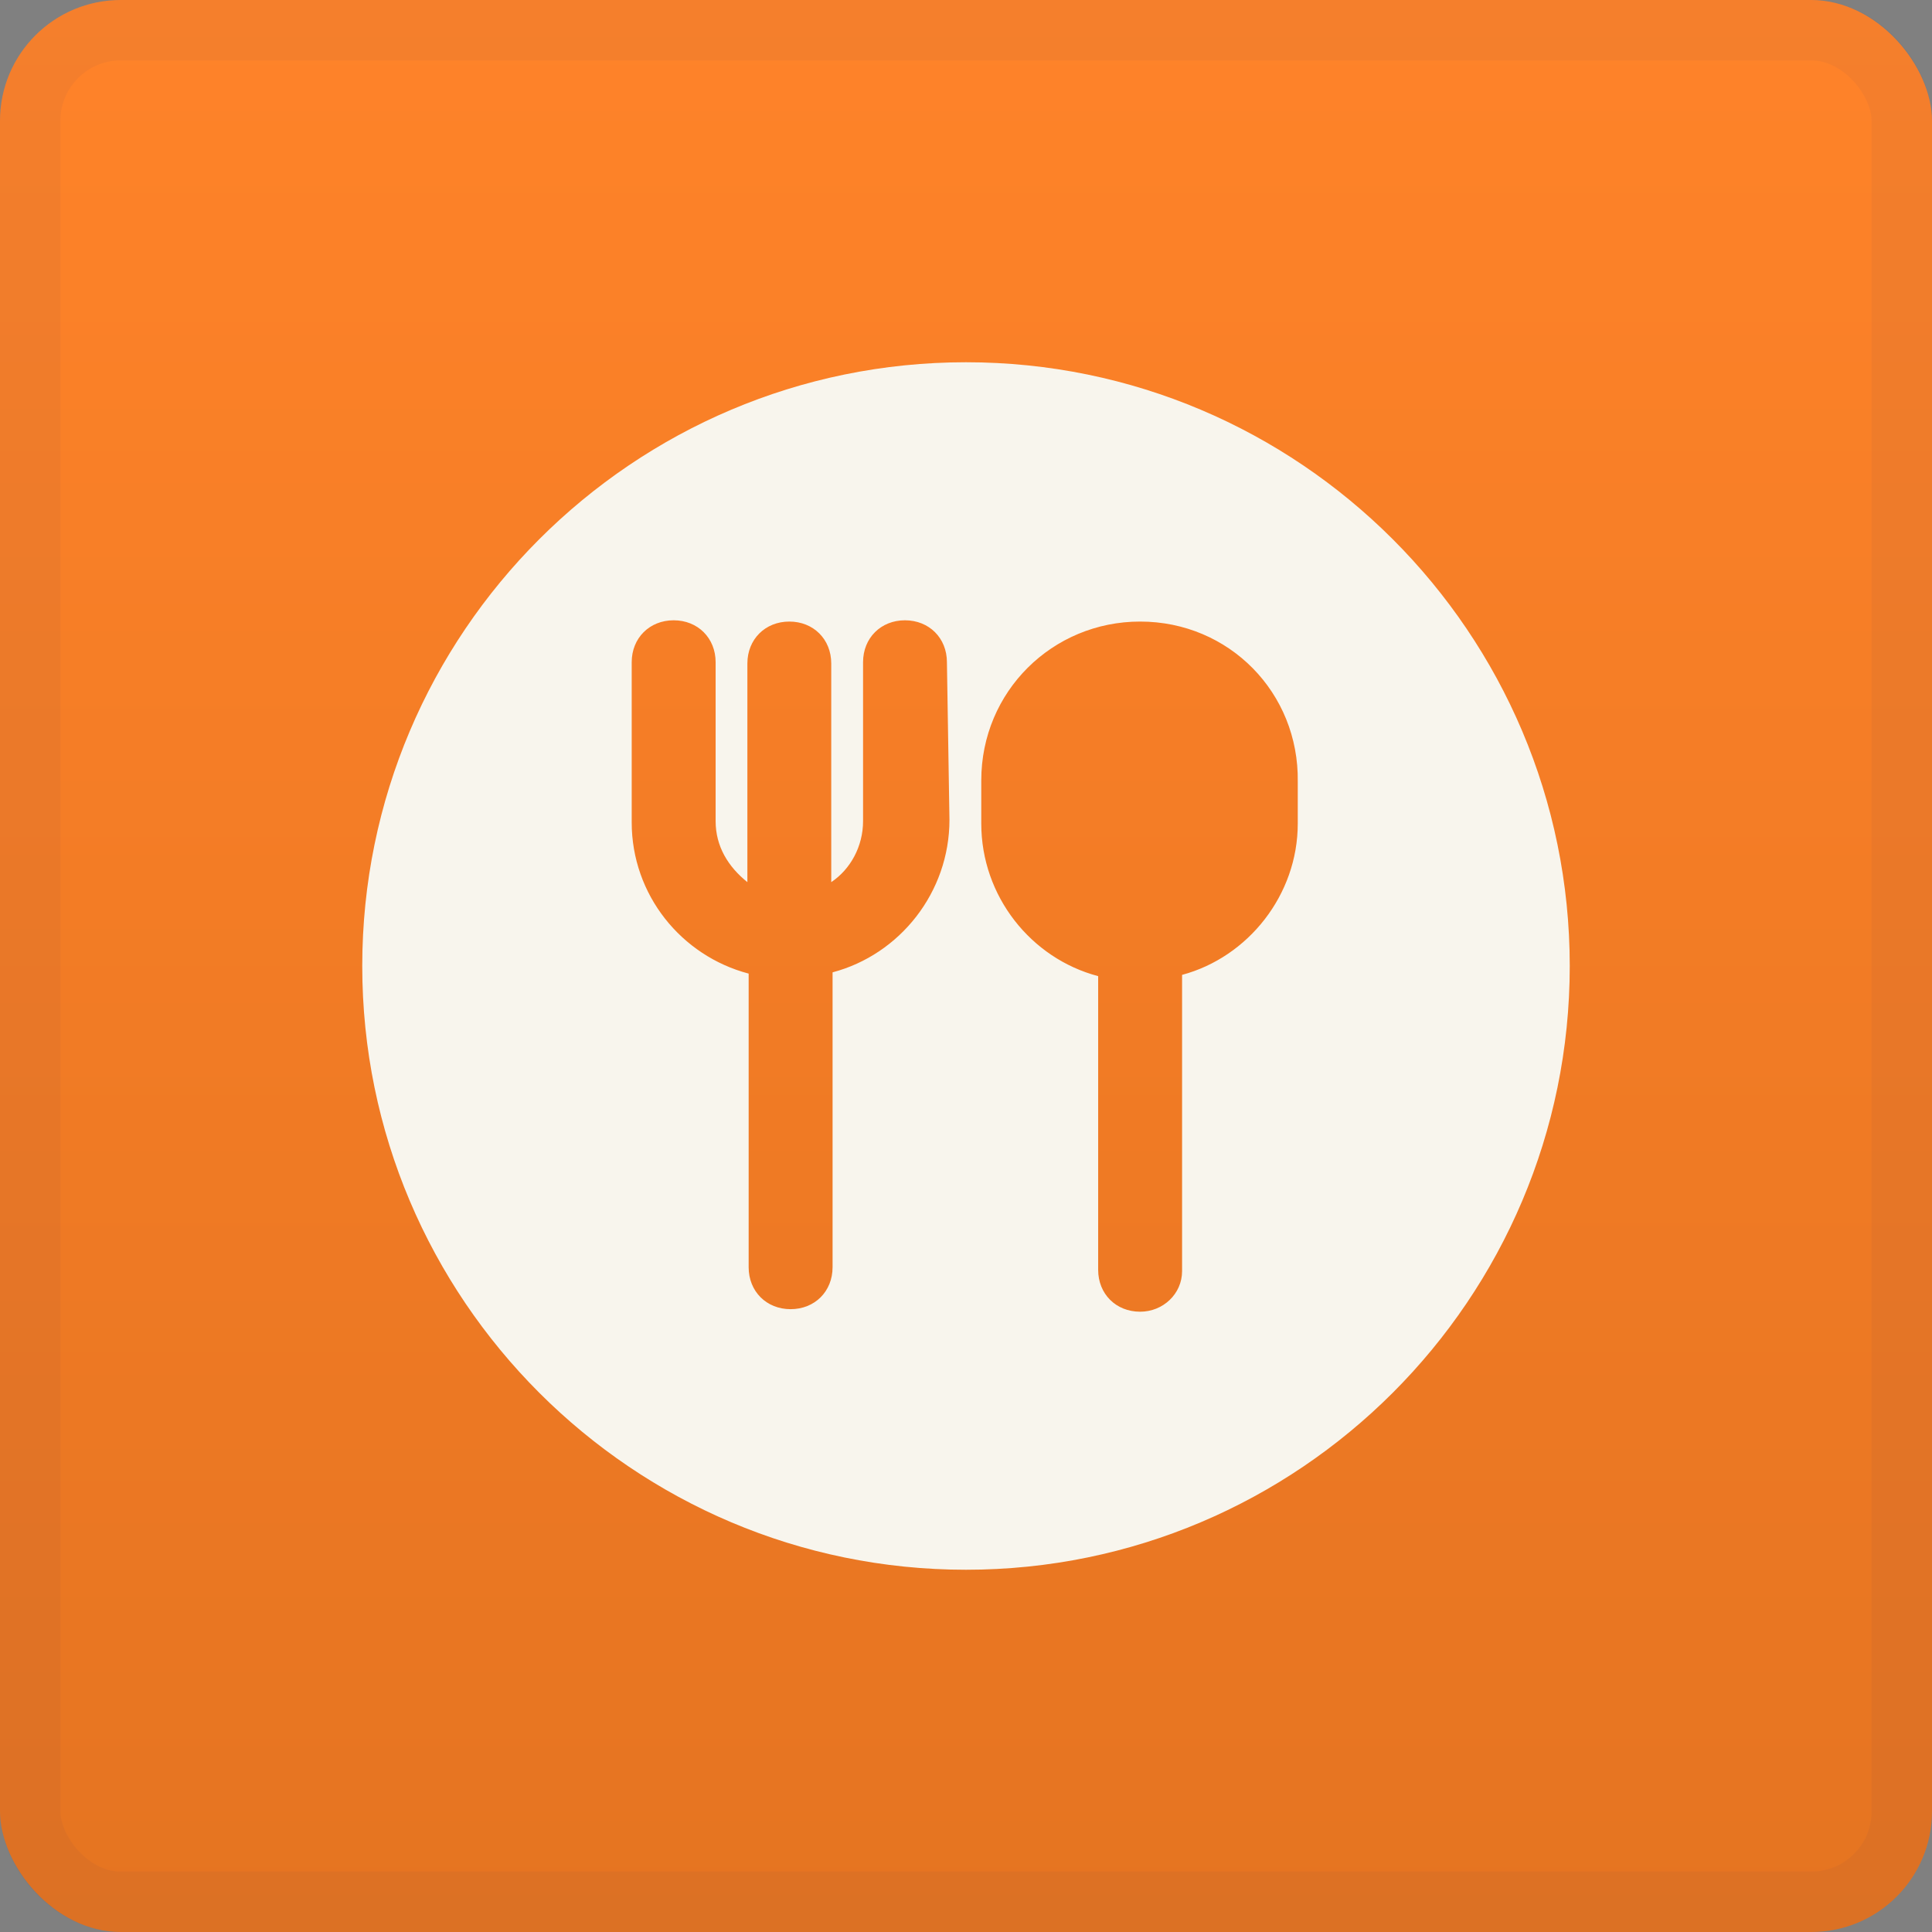
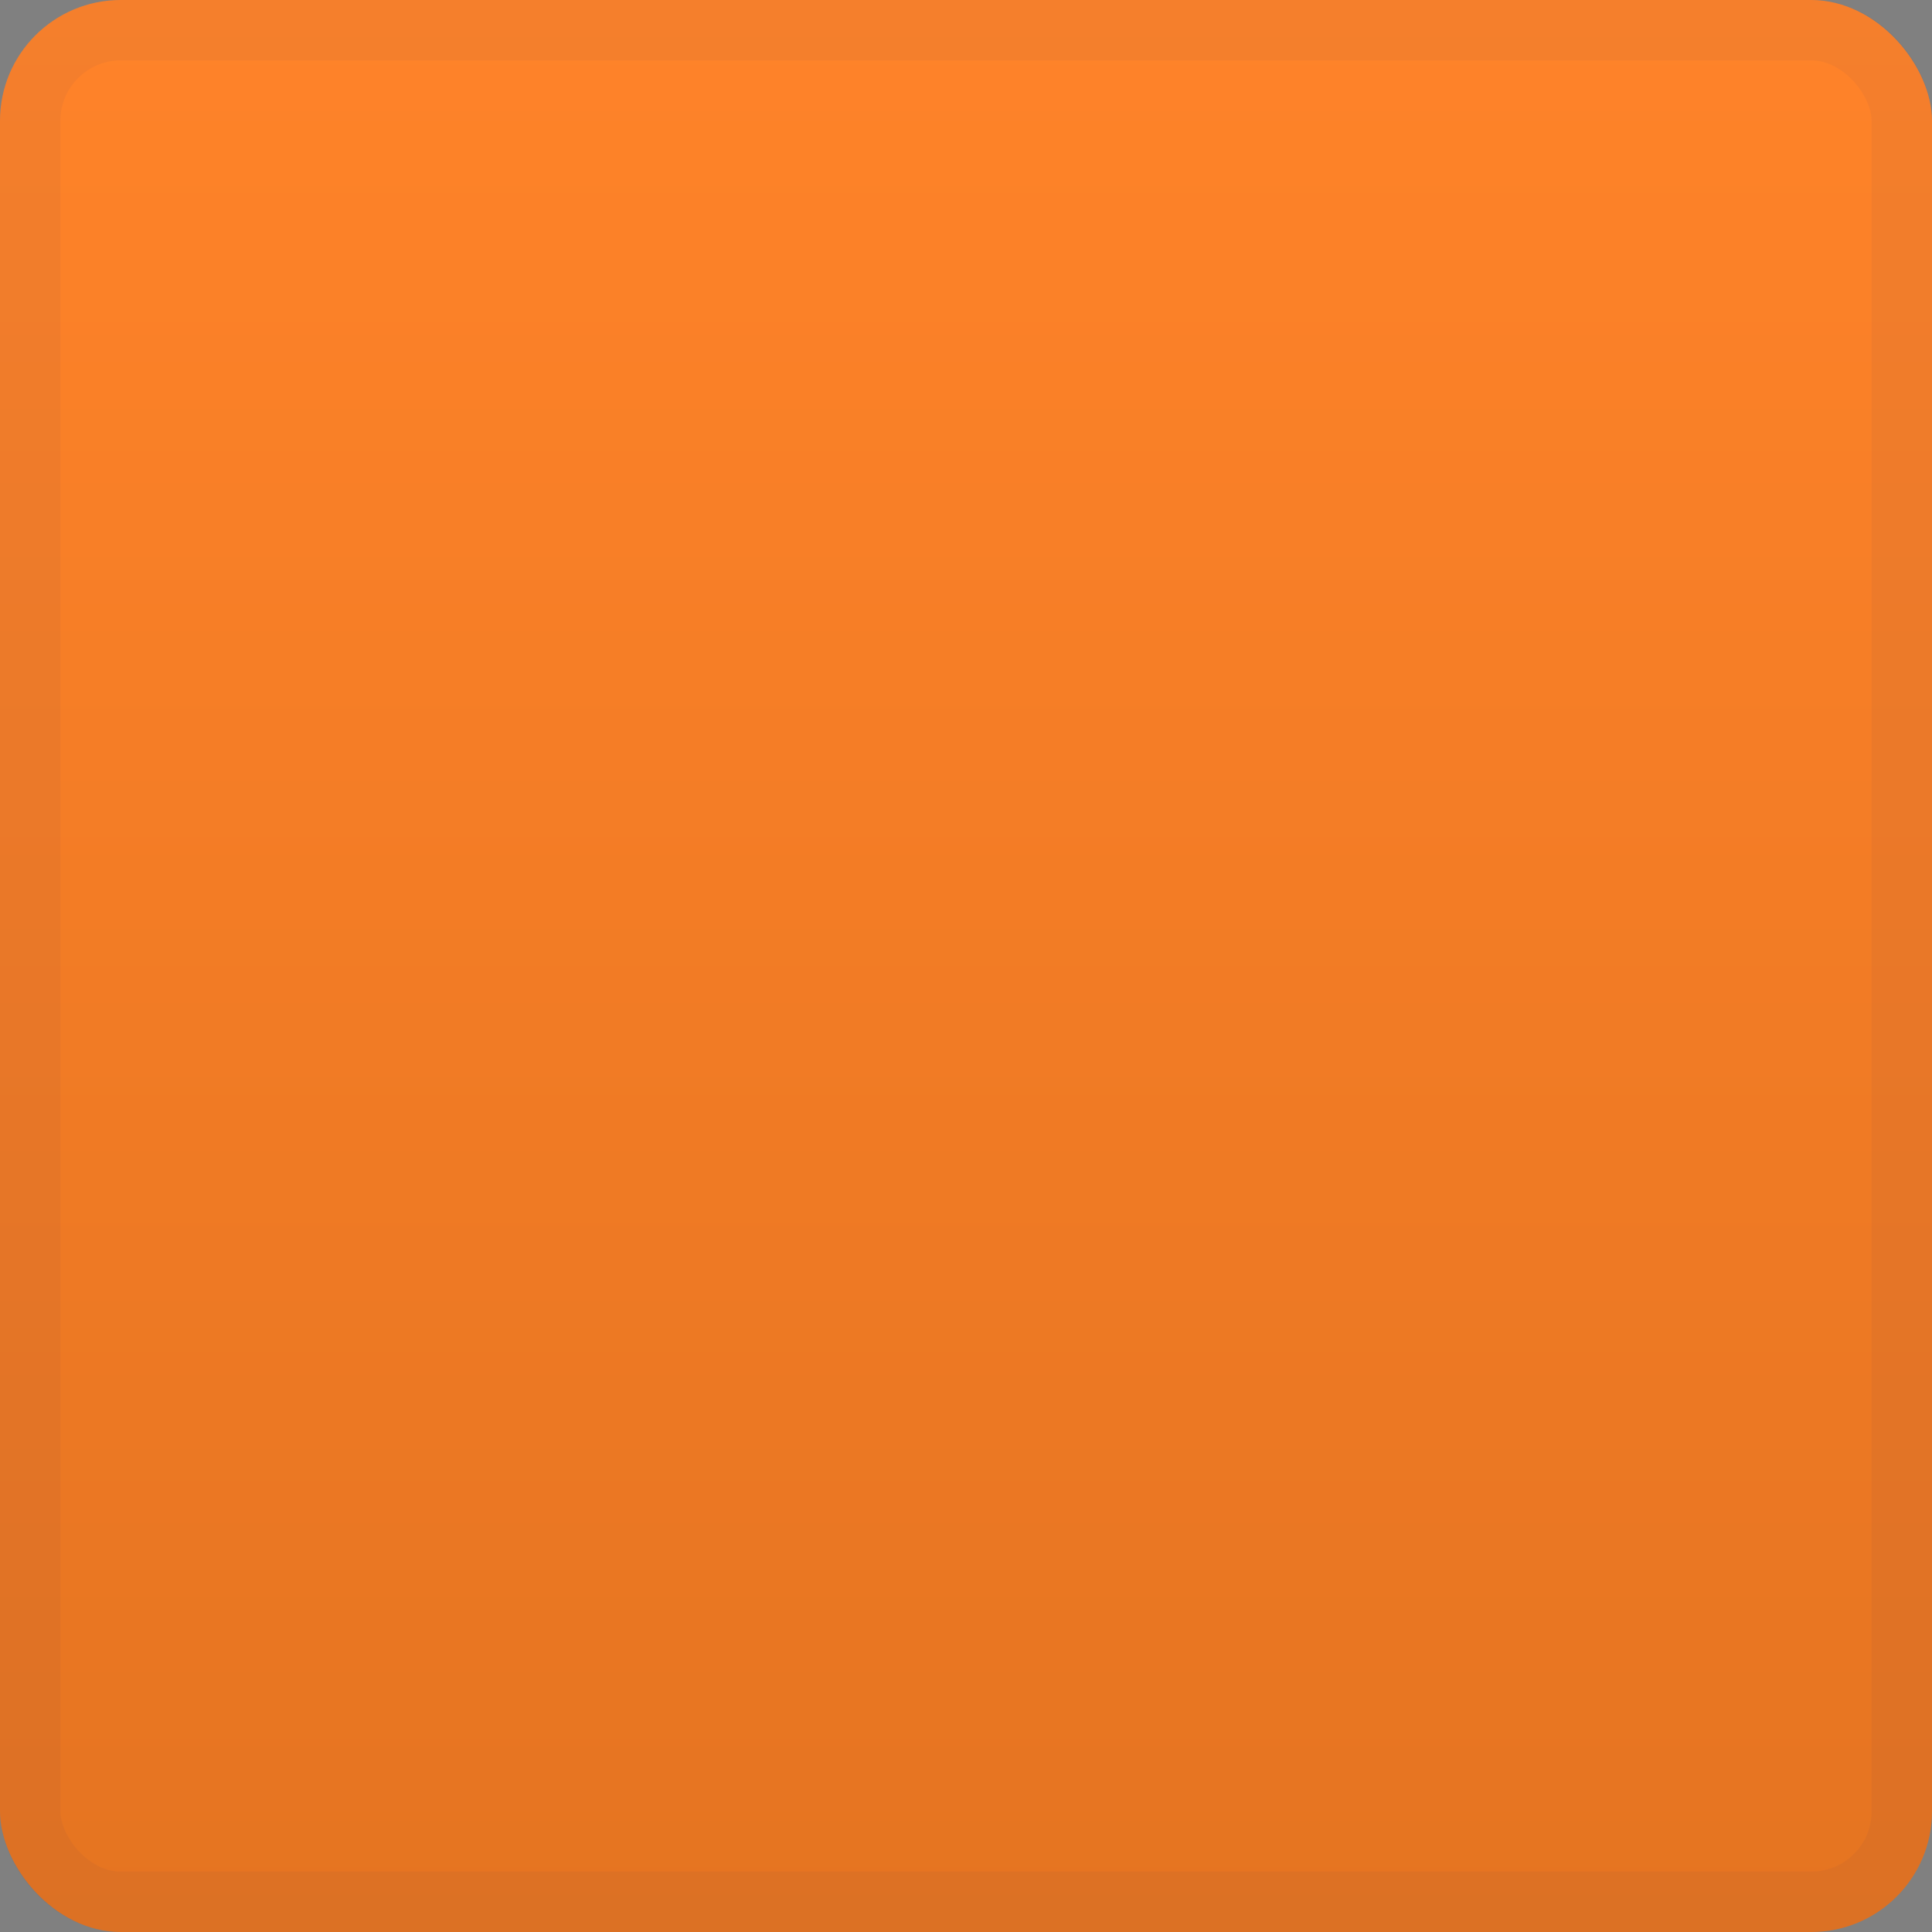
<svg xmlns="http://www.w3.org/2000/svg" width="32" height="32" viewBox="0 0 32 32" fill="none">
  <rect x="0" y="0" width="32" height="32" fill="#808080" stroke="none" />
  <rect width="32" height="32" rx="2" fill="url(#paint0_linear_2776_6700)" />
  <rect x="0.5" y="0.5" width="31" height="31" rx="1.5" stroke="#2B3A6B" stroke-opacity="0.05" />
  <g clip-path="url(#clip0_2776_6700)">
-     <path d="M16 6C10.484 6 6 10.484 6 16C6 21.516 10.484 26 16 26C21.516 26 26 21.516 26 16C26 10.484 21.516 6 16 6ZM15.726 13.579C15.726 14.779 14.905 15.81 13.79 16.105V20.989C13.79 21.39 13.495 21.684 13.095 21.684C12.695 21.684 12.4 21.39 12.4 20.989V16.126C11.284 15.832 10.463 14.821 10.463 13.621V10.968C10.463 10.568 10.758 10.274 11.158 10.274C11.558 10.274 11.853 10.568 11.853 10.968V13.6C11.853 14.021 12.063 14.358 12.379 14.611V10.989C12.379 10.589 12.674 10.295 13.074 10.295C13.474 10.295 13.768 10.589 13.768 10.989V14.611C14.084 14.4 14.295 14.021 14.295 13.6V10.968C14.295 10.568 14.589 10.274 14.989 10.274C15.389 10.274 15.684 10.568 15.684 10.968L15.726 13.579ZM21.495 13.642C21.495 14.821 20.674 15.853 19.579 16.147V21.053C19.579 21.432 19.263 21.726 18.884 21.726C18.484 21.726 18.189 21.432 18.189 21.032V16.168C17.074 15.874 16.253 14.842 16.253 13.642V12.926C16.253 11.453 17.432 10.295 18.884 10.295C20.358 10.295 21.516 11.474 21.495 12.947V13.642Z" fill="#F8F5ED" />
-   </g>
+     </g>
  <defs>
    <linearGradient id="paint0_linear_2776_6700" x1="16" y1="0" x2="16" y2="32" gradientUnits="userSpaceOnUse">
      <stop stop-color="#FF8329" />
      <stop offset="1" stop-color="#E57421" />
    </linearGradient>
    <clipPath id="clip0_2776_6700">
-       <rect width="20" height="20" fill="white" transform="translate(6 6)" />
-     </clipPath>
+       </clipPath>
  </defs>
</svg>